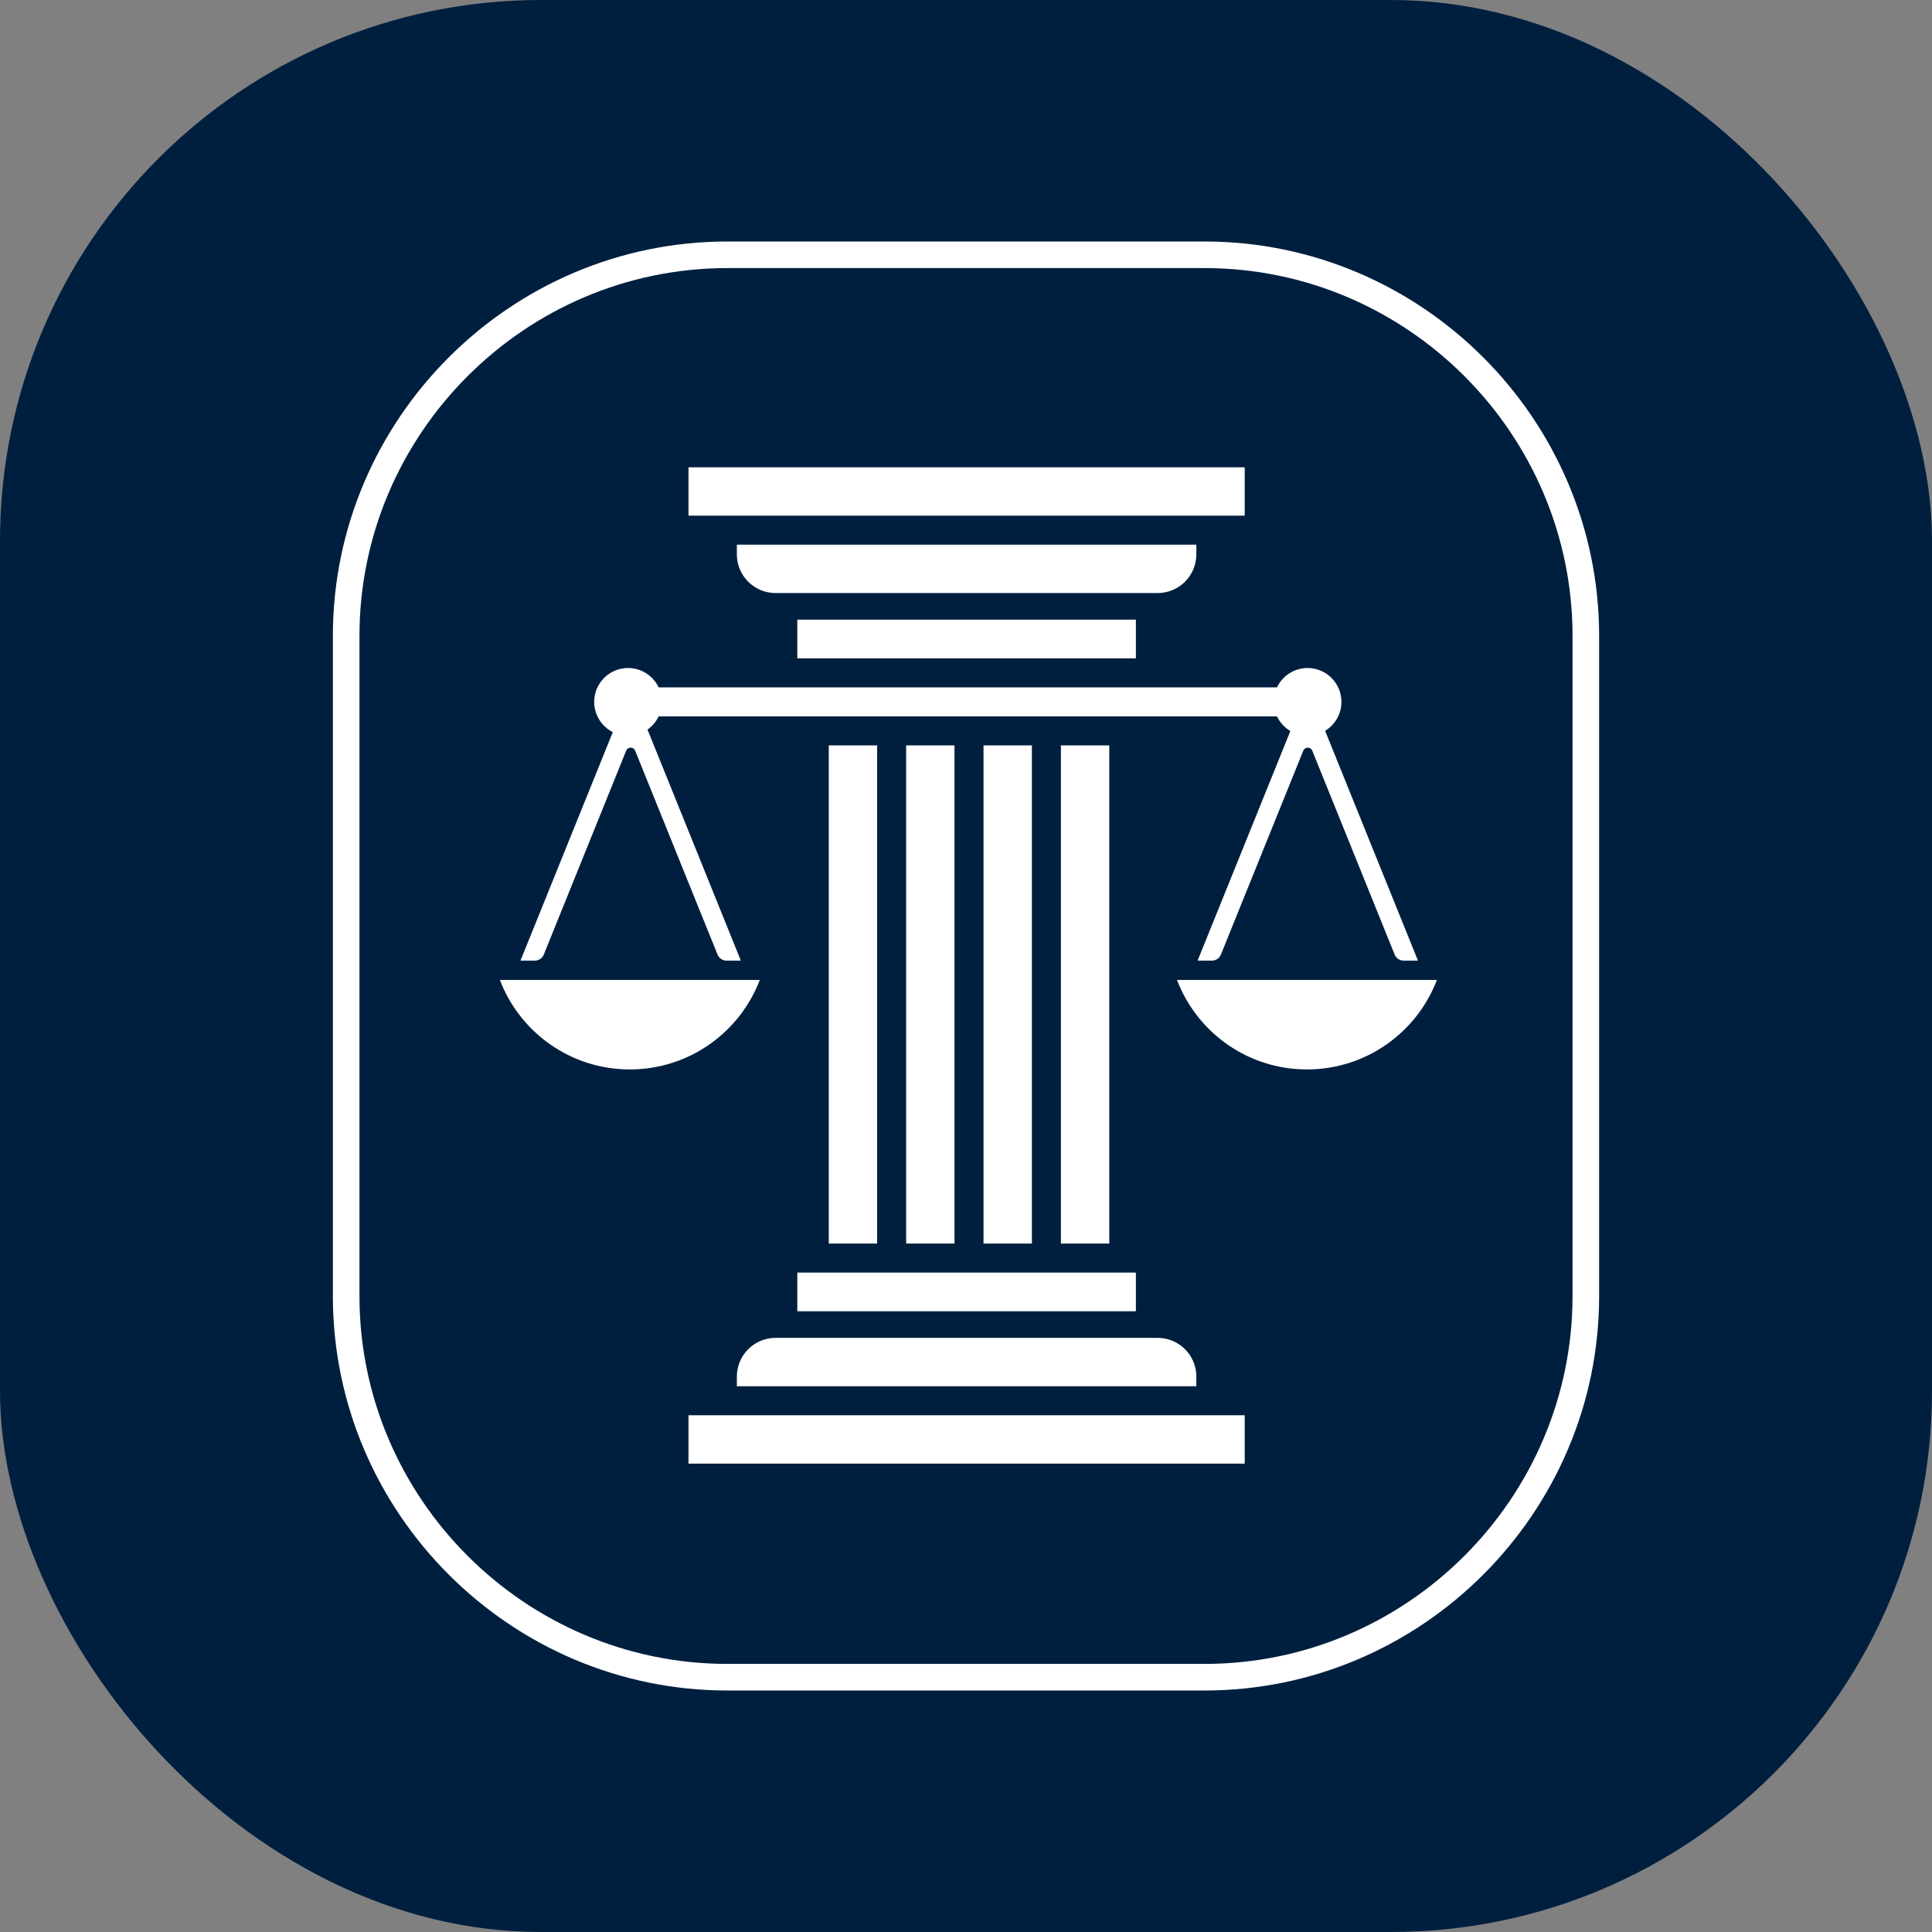
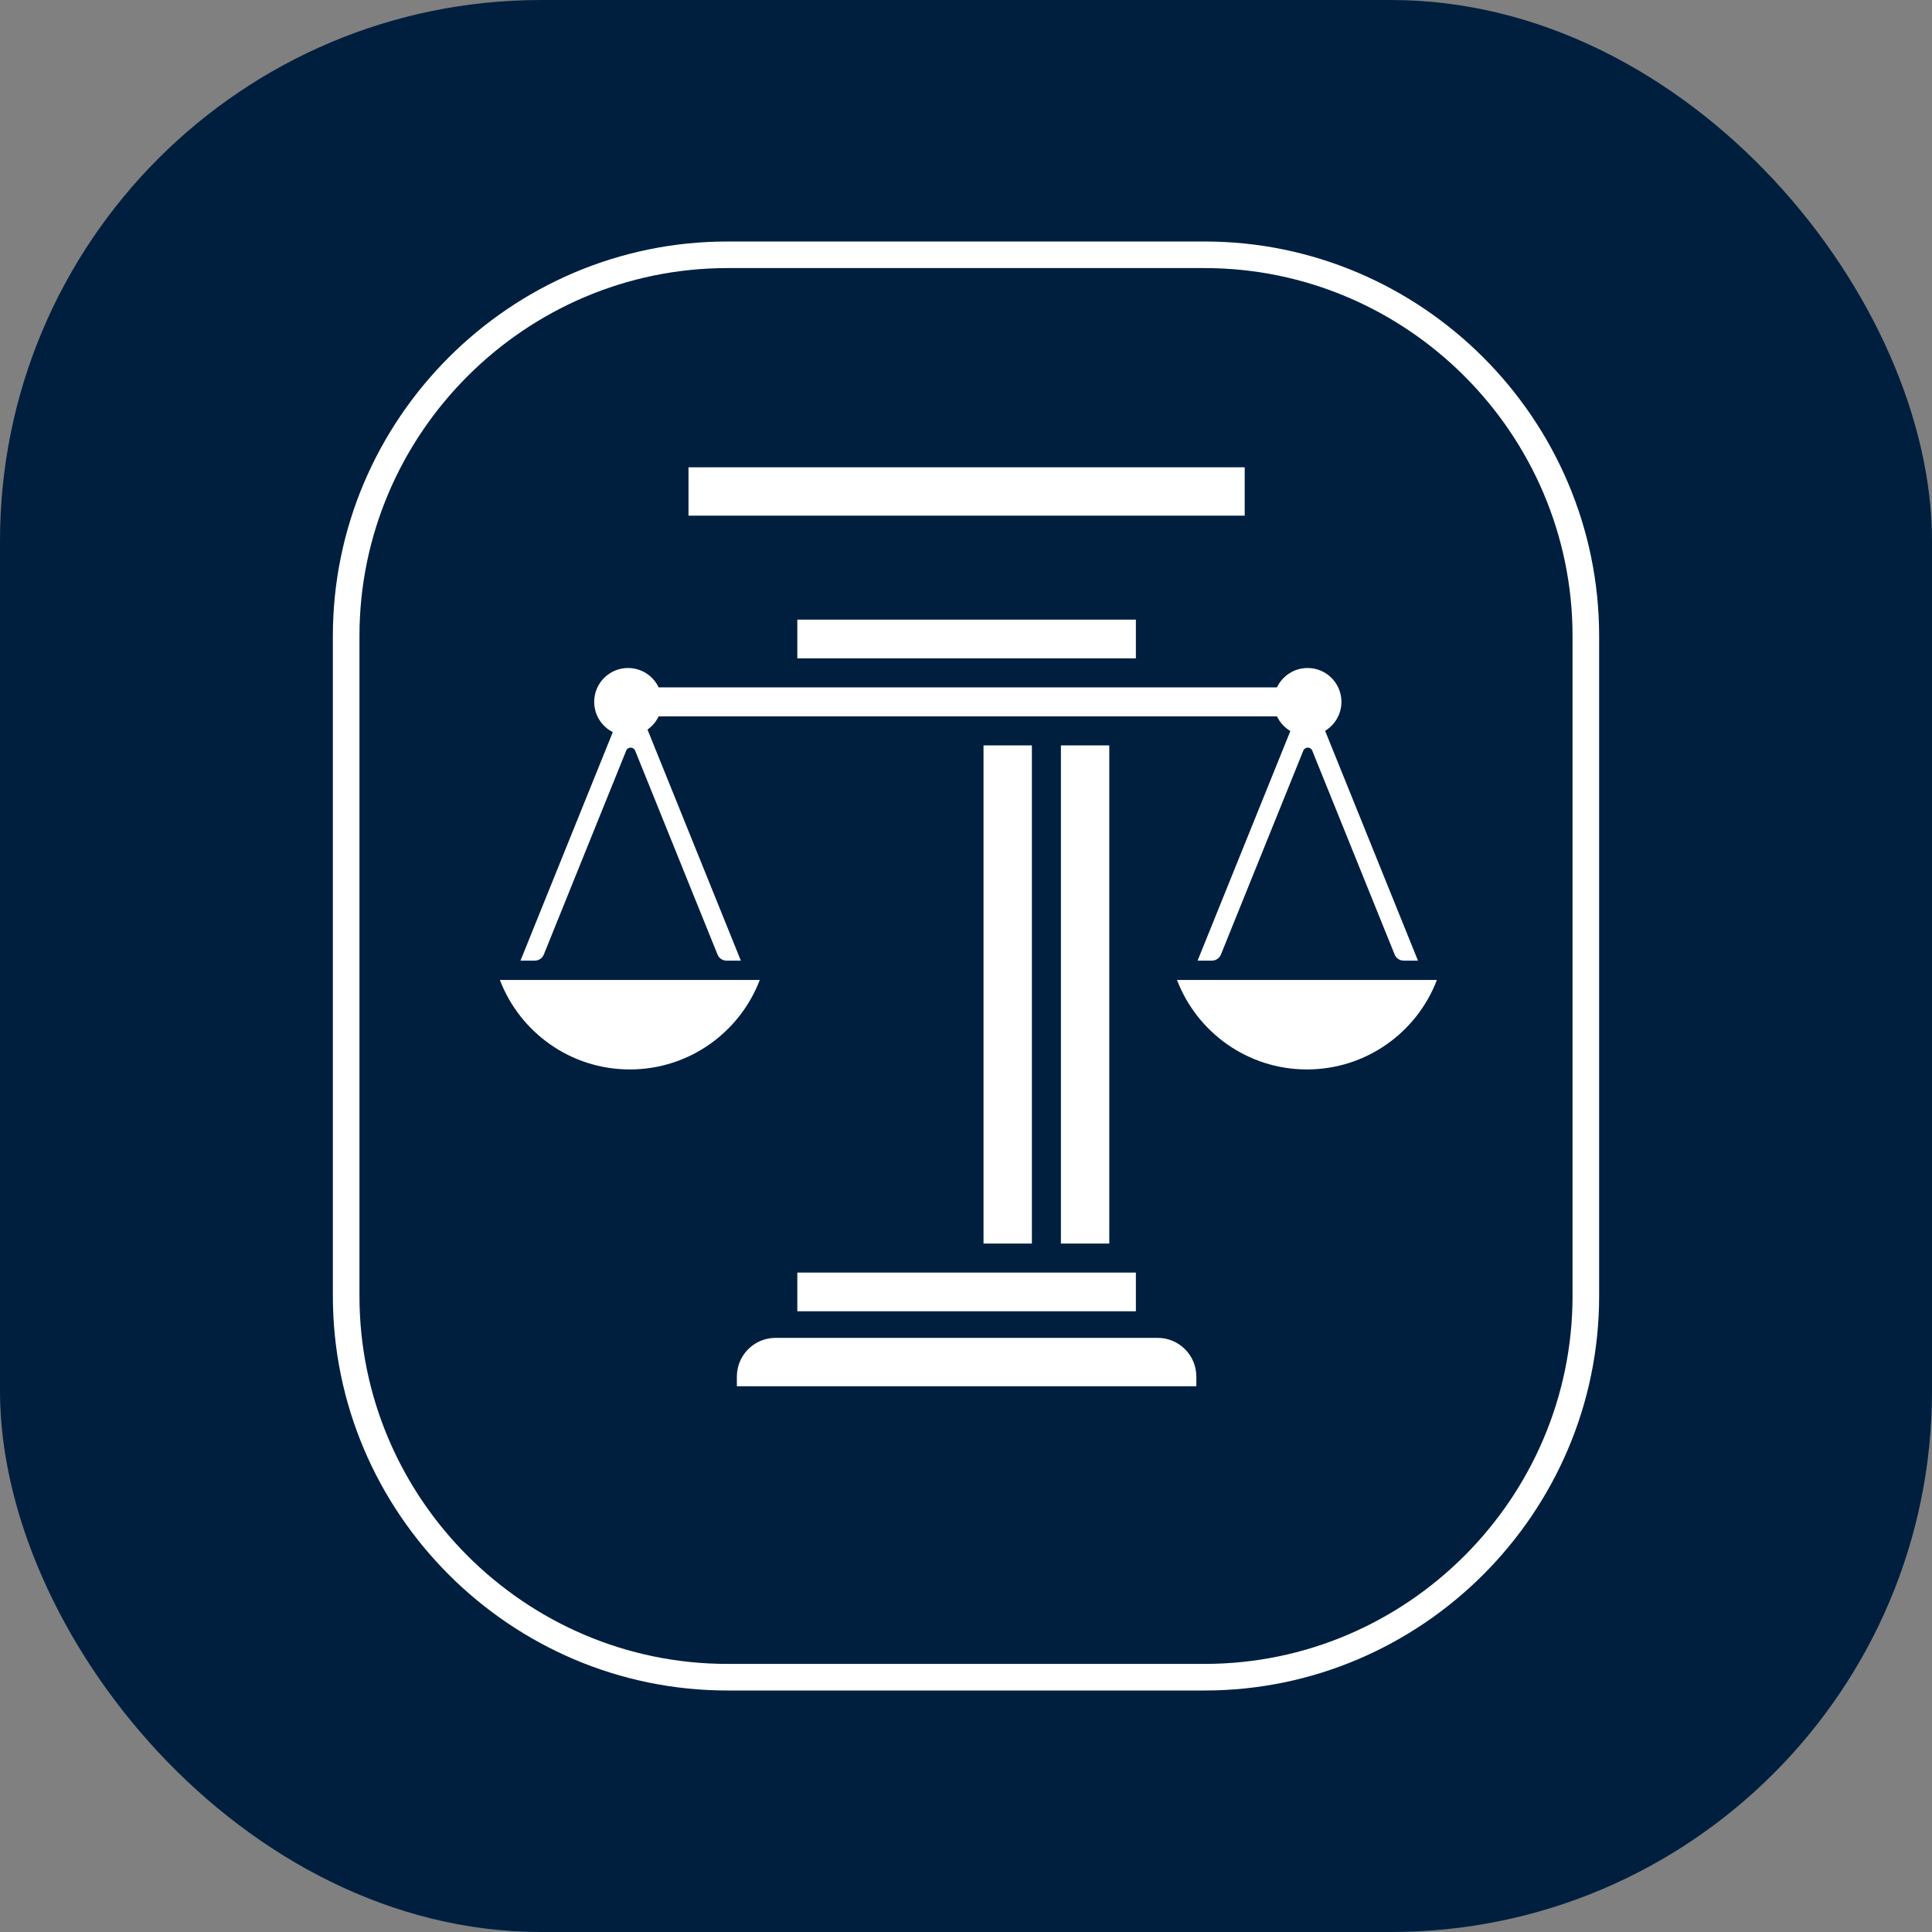
<svg xmlns="http://www.w3.org/2000/svg" width="200" height="200" viewBox="0 0 200 200" fill="none">
  <rect x="0" y="0" width="200" height="200" fill="#808080" stroke="none" />
  <rect width="200" height="200" rx="56" fill="#001F3F" />
-   <path d="M85.793 77.163H90.799V128.733H85.793V77.163Z" fill="white" />
-   <path d="M93.804 77.163H98.81V128.733H93.804V77.163Z" fill="white" />
  <path d="M101.814 77.163H106.821V128.733H101.814V77.163Z" fill="white" />
  <path d="M109.825 77.163H114.832V128.733H109.825V77.163Z" fill="white" />
-   <path d="M71.273 151.514V146.507H128.851V151.514H71.273Z" fill="white" />
  <path d="M76.28 143.503V142.501C76.28 140.289 78.073 138.496 80.285 138.496H119.839C122.051 138.496 123.844 140.289 123.844 142.501V143.503H76.28Z" fill="white" />
  <path d="M82.538 135.742V131.737H117.586V135.742H82.538Z" fill="white" />
  <path d="M71.273 48.374V53.381H128.851V48.374H71.273Z" fill="white" />
-   <path d="M76.28 56.385V57.386C76.28 59.598 78.073 61.392 80.285 61.392H119.839C122.051 61.392 123.844 59.598 123.844 57.386V56.385H76.28Z" fill="white" />
  <path d="M82.538 64.145V68.151H117.586V64.145H82.538Z" fill="white" />
  <path d="M68.182 71.155C67.62 69.971 66.413 69.152 65.015 69.152C63.079 69.152 61.51 70.721 61.51 72.657C61.51 74.025 62.294 75.21 63.438 75.788L53.88 99.443H55.365C55.773 99.443 56.14 99.195 56.293 98.817L64.822 77.707C64.991 77.29 65.582 77.29 65.75 77.707L74.279 98.817C74.432 99.195 74.8 99.443 75.208 99.443H76.692L67.029 75.525C67.522 75.178 67.921 74.708 68.182 74.159H132.192C132.493 74.792 132.978 75.321 133.578 75.675L123.975 99.443H125.46C125.868 99.443 126.235 99.195 126.388 98.817L134.917 77.707C135.086 77.29 135.677 77.29 135.845 77.707L144.374 98.817C144.527 99.195 144.895 99.443 145.303 99.443H146.787L137.176 75.655C138.188 75.04 138.865 73.927 138.865 72.657C138.865 70.721 137.296 69.152 135.36 69.152C133.962 69.152 132.755 69.971 132.192 71.155H68.182Z" fill="white" />
  <path d="M148.747 101.446C146.68 106.862 141.436 110.708 135.294 110.708C129.152 110.708 123.909 106.862 121.842 101.446H148.747Z" fill="white" />
  <path d="M65.199 110.708C71.341 110.708 76.585 106.862 78.652 101.446H51.747C53.814 106.862 59.057 110.708 65.199 110.708Z" fill="white" />
  <path d="M162.789 65.842C162.789 44.895 145.646 27.752 124.7 27.752H75.3C54.354 27.752 37.211 44.897 37.211 65.842V134.158C37.211 155.104 54.354 172.247 75.3 172.247H124.7C145.646 172.247 162.789 155.104 162.789 134.158V65.842ZM165.542 134.158C165.542 156.625 147.166 175 124.7 175H75.3C52.834 175 34.458 156.625 34.458 134.158V65.842C34.458 43.377 52.834 25 75.3 25H124.7C147.166 25 165.542 43.375 165.542 65.842V134.158Z" fill="white" />
</svg>